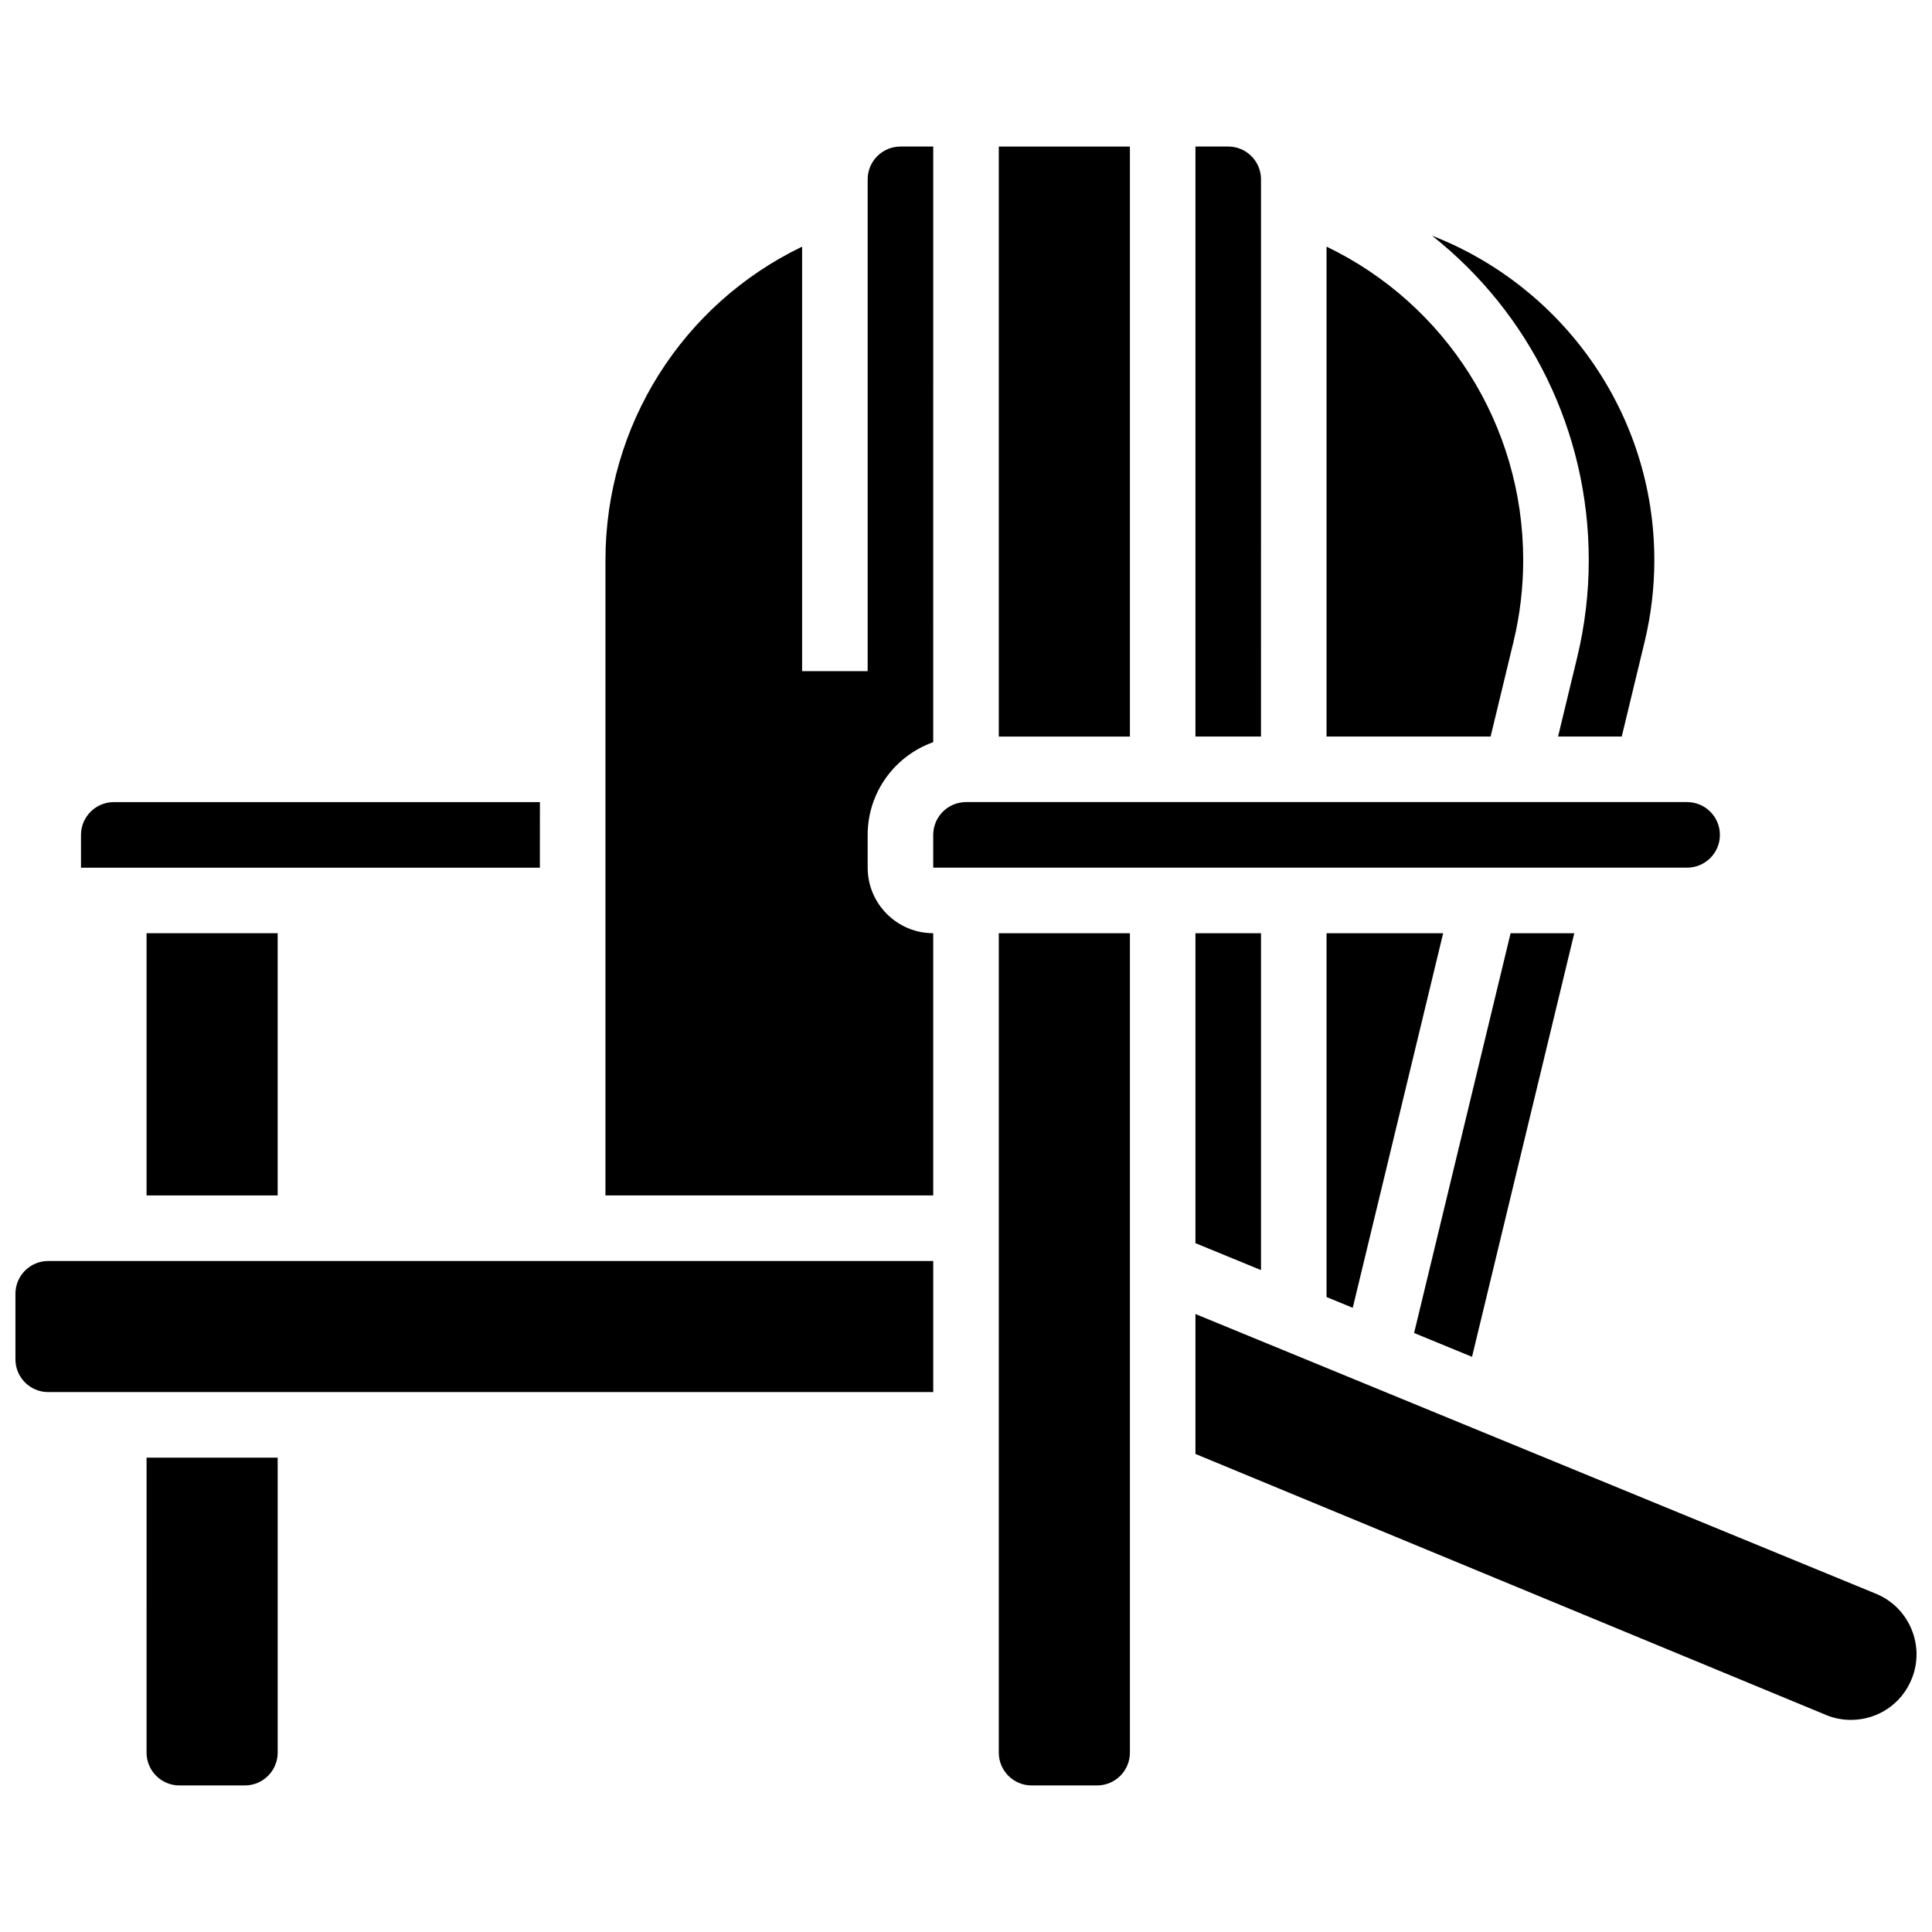
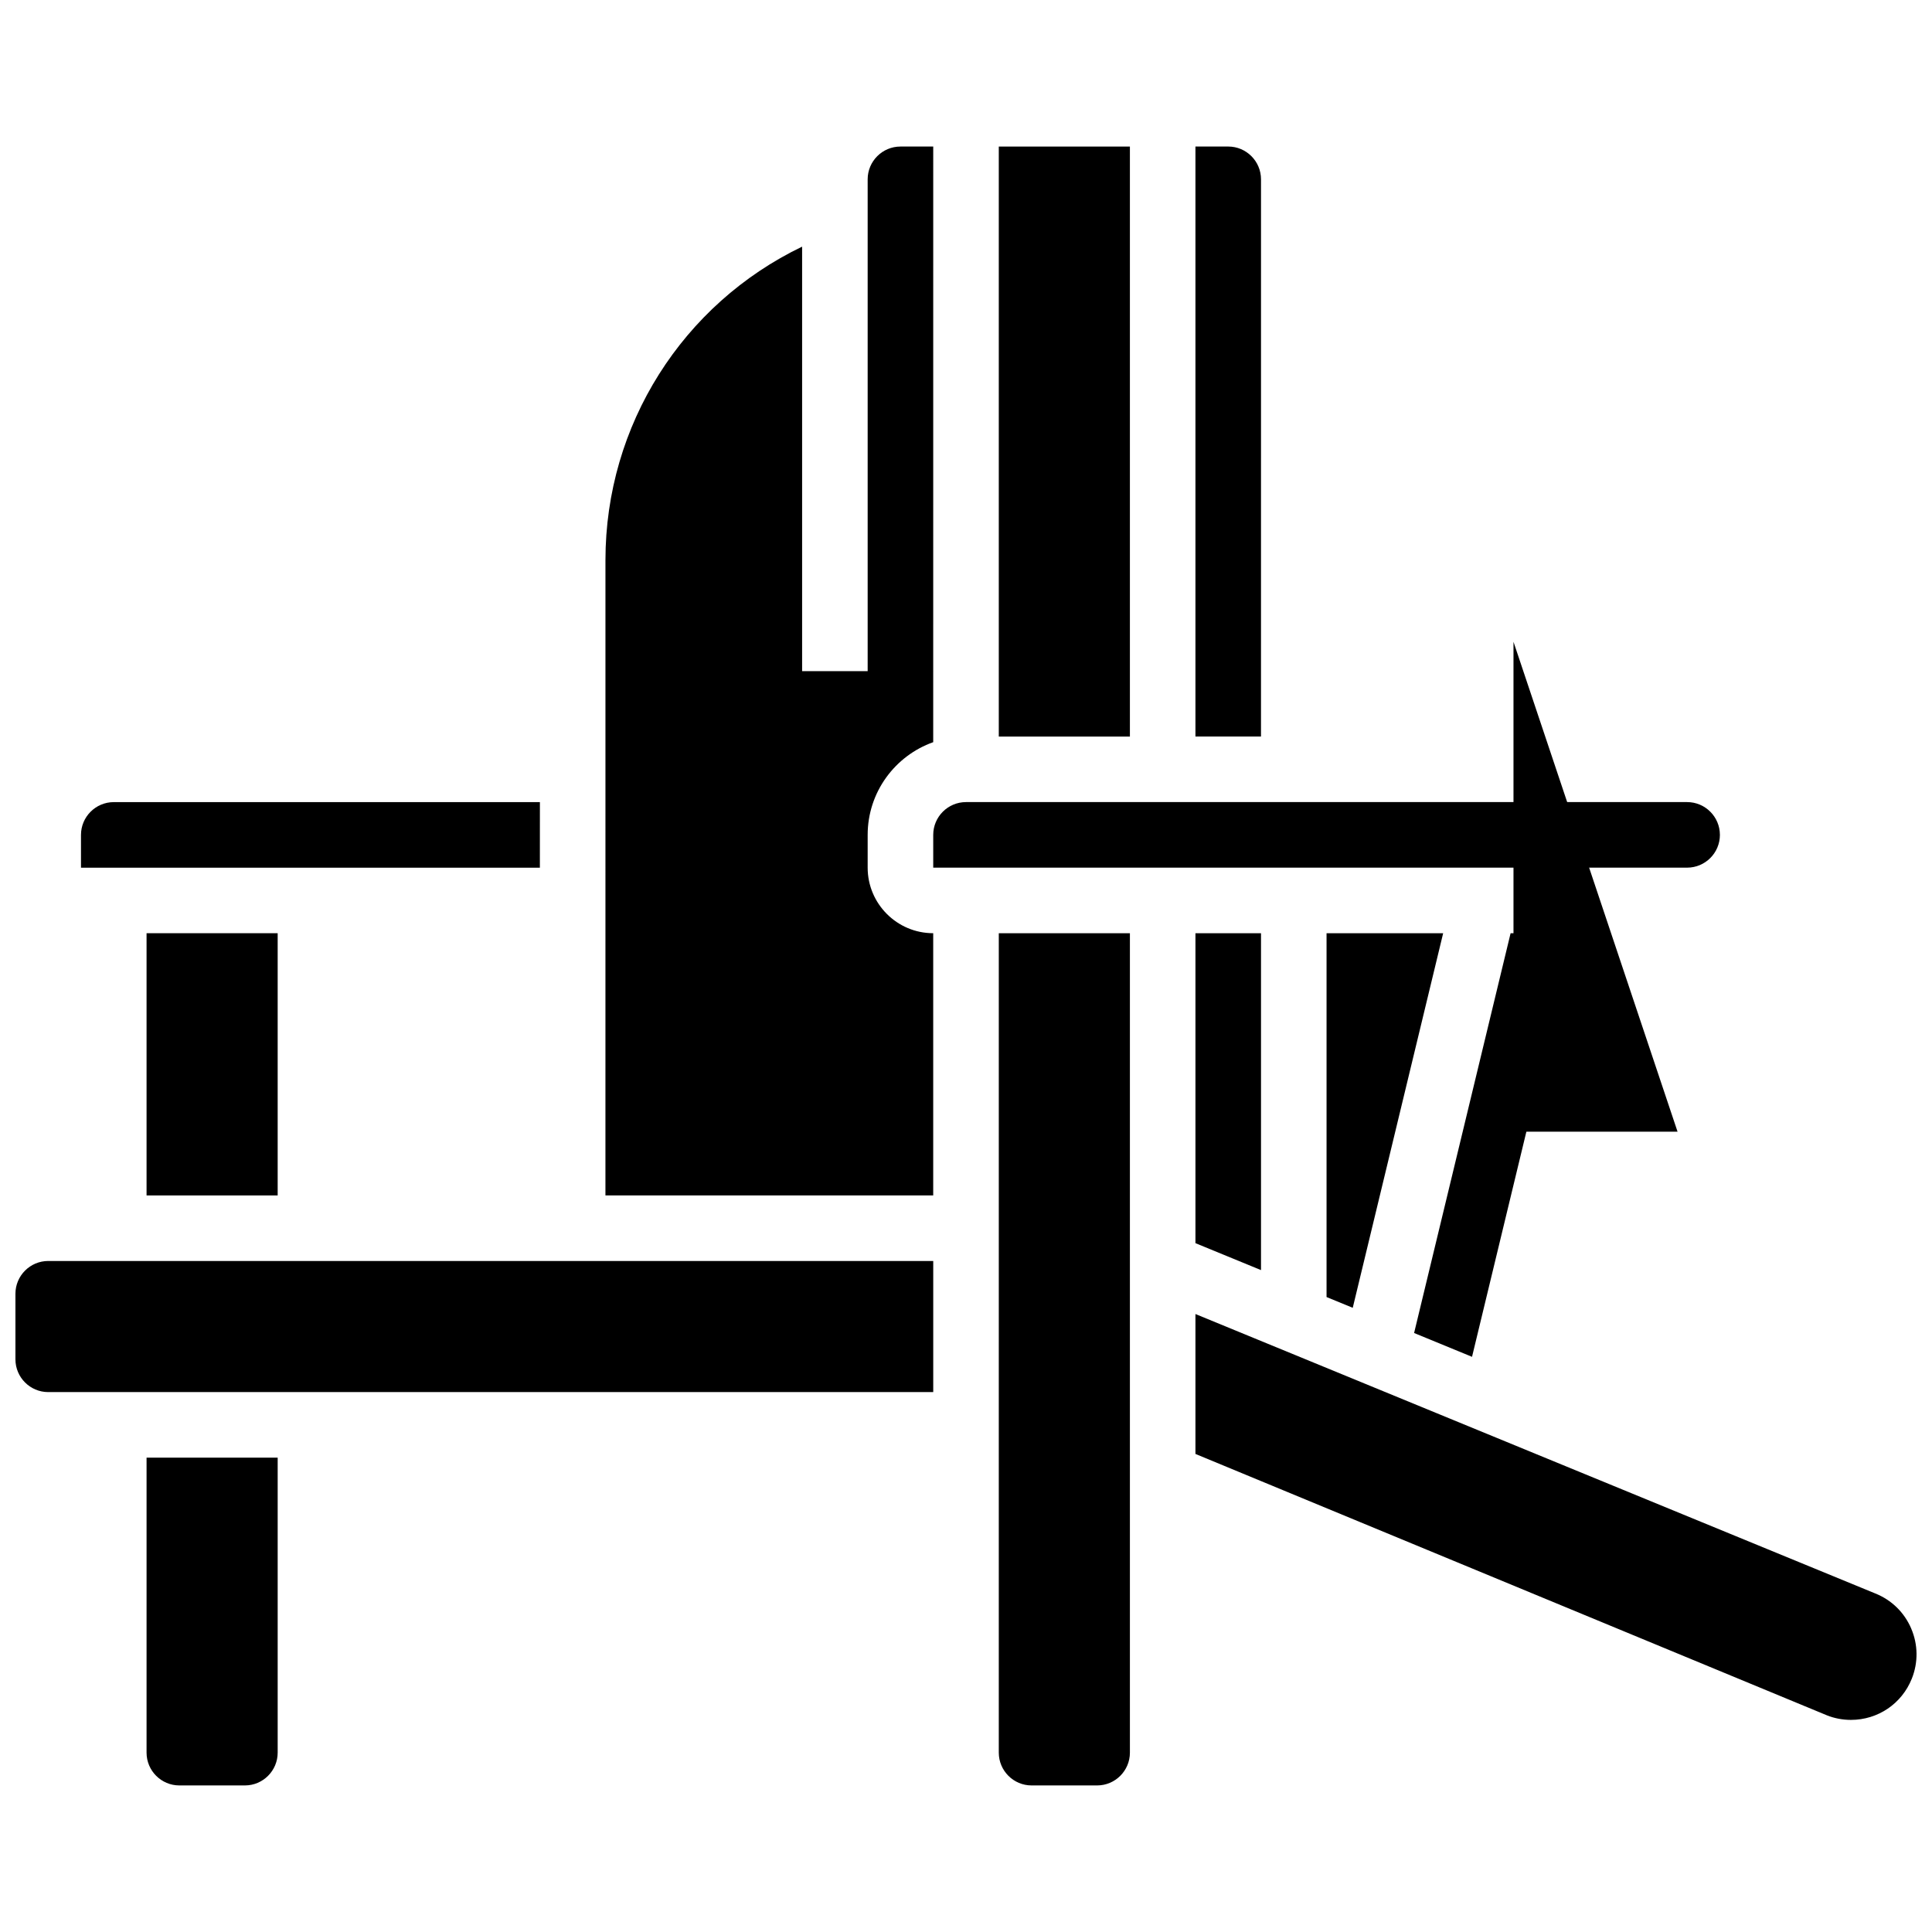
<svg xmlns="http://www.w3.org/2000/svg" width="800px" height="800px" version="1.1" viewBox="144 144 512 512">
  <defs>
    <clipPath id="b">
      <path d="m148.09 478h243.91v35h-243.91z" />
    </clipPath>
    <clipPath id="a">
      <path d="m460 492h191.9v108h-191.9z" />
    </clipPath>
  </defs>
  <path d="m182.84 608.47c0 4.789 3.898 8.688 8.688 8.688h17.371c4.789 0 8.688-3.898 8.688-8.688v-78.18l-34.746 0.004z" />
  <path d="m182.84 391.31h34.746v69.492h-34.746z" />
  <path d="m408.69 182.84h34.746v156.36h-34.746z" />
  <path d="m287.08 356.57h-112.93c-4.789 0-8.688 3.898-8.688 8.688v8.688h121.61z" />
-   <path d="m565.04 292.44c0 8.652-1.031 17.305-3.059 25.719l-5.078 21.035h16.875l6.062-25.113c1.711-7.078 2.574-14.359 2.574-21.641 0-39.102-24.469-72.574-58.891-85.969 25.734 20.355 41.516 51.688 41.516 85.969z" />
  <path d="m478.18 191.52c0-4.789-3.898-8.688-8.688-8.688h-8.688v156.36h17.371z" />
-   <path d="m545.09 314.08c1.711-7.078 2.574-14.359 2.574-21.641 0-35.855-20.512-67.867-52.117-83.078v129.83h43.48z" />
+   <path d="m545.09 314.08v129.83h43.48z" />
  <path d="m408.69 608.47c0 4.789 3.898 8.688 8.688 8.688h17.371c4.789 0 8.688-3.898 8.688-8.688v-217.16h-34.746z" />
  <g clip-path="url(#b)">
    <path d="m148.09 486.86v17.371c0 4.789 3.898 8.688 8.688 8.688h234.54v-34.746h-234.54c-4.789 0-8.688 3.898-8.688 8.688z" />
  </g>
  <path d="m495.55 487.73 6.941 2.852 23.961-99.266h-30.902z" />
  <g clip-path="url(#a)">
    <path d="m650.49 575.57c-1.828-4.266-5.207-7.562-9.516-9.285l-180.17-74.055v37.078l167.36 69.277c1.969 0.785 4.137 1.203 6.352 1.203 7.148 0 13.48-4.285 16.133-10.922 1.723-4.309 1.664-9.031-0.164-13.297z" />
  </g>
  <path d="m478.18 480.59v-89.273h-17.375v82.133z" />
  <path d="m561.2 391.31h-16.875l-25.574 105.95 15.352 6.312z" />
  <path d="m373.94 373.94v-8.688c0-11.324 7.262-20.98 17.371-24.566l0.004-157.85h-8.688c-4.789 0-8.688 3.898-8.688 8.688v130.34h-17.371v-112.5c-31.605 15.211-52.117 47.223-52.117 83.078l-0.004 168.36h86.863v-69.492c-9.578 0-17.371-7.793-17.371-17.375z" />
  <path d="m599.79 365.25c0-4.789-3.898-8.688-8.688-8.688h-191.1c-4.789 0-8.688 3.898-8.688 8.688v8.688h199.79c4.793-0.004 8.688-3.898 8.688-8.688z" />
</svg>